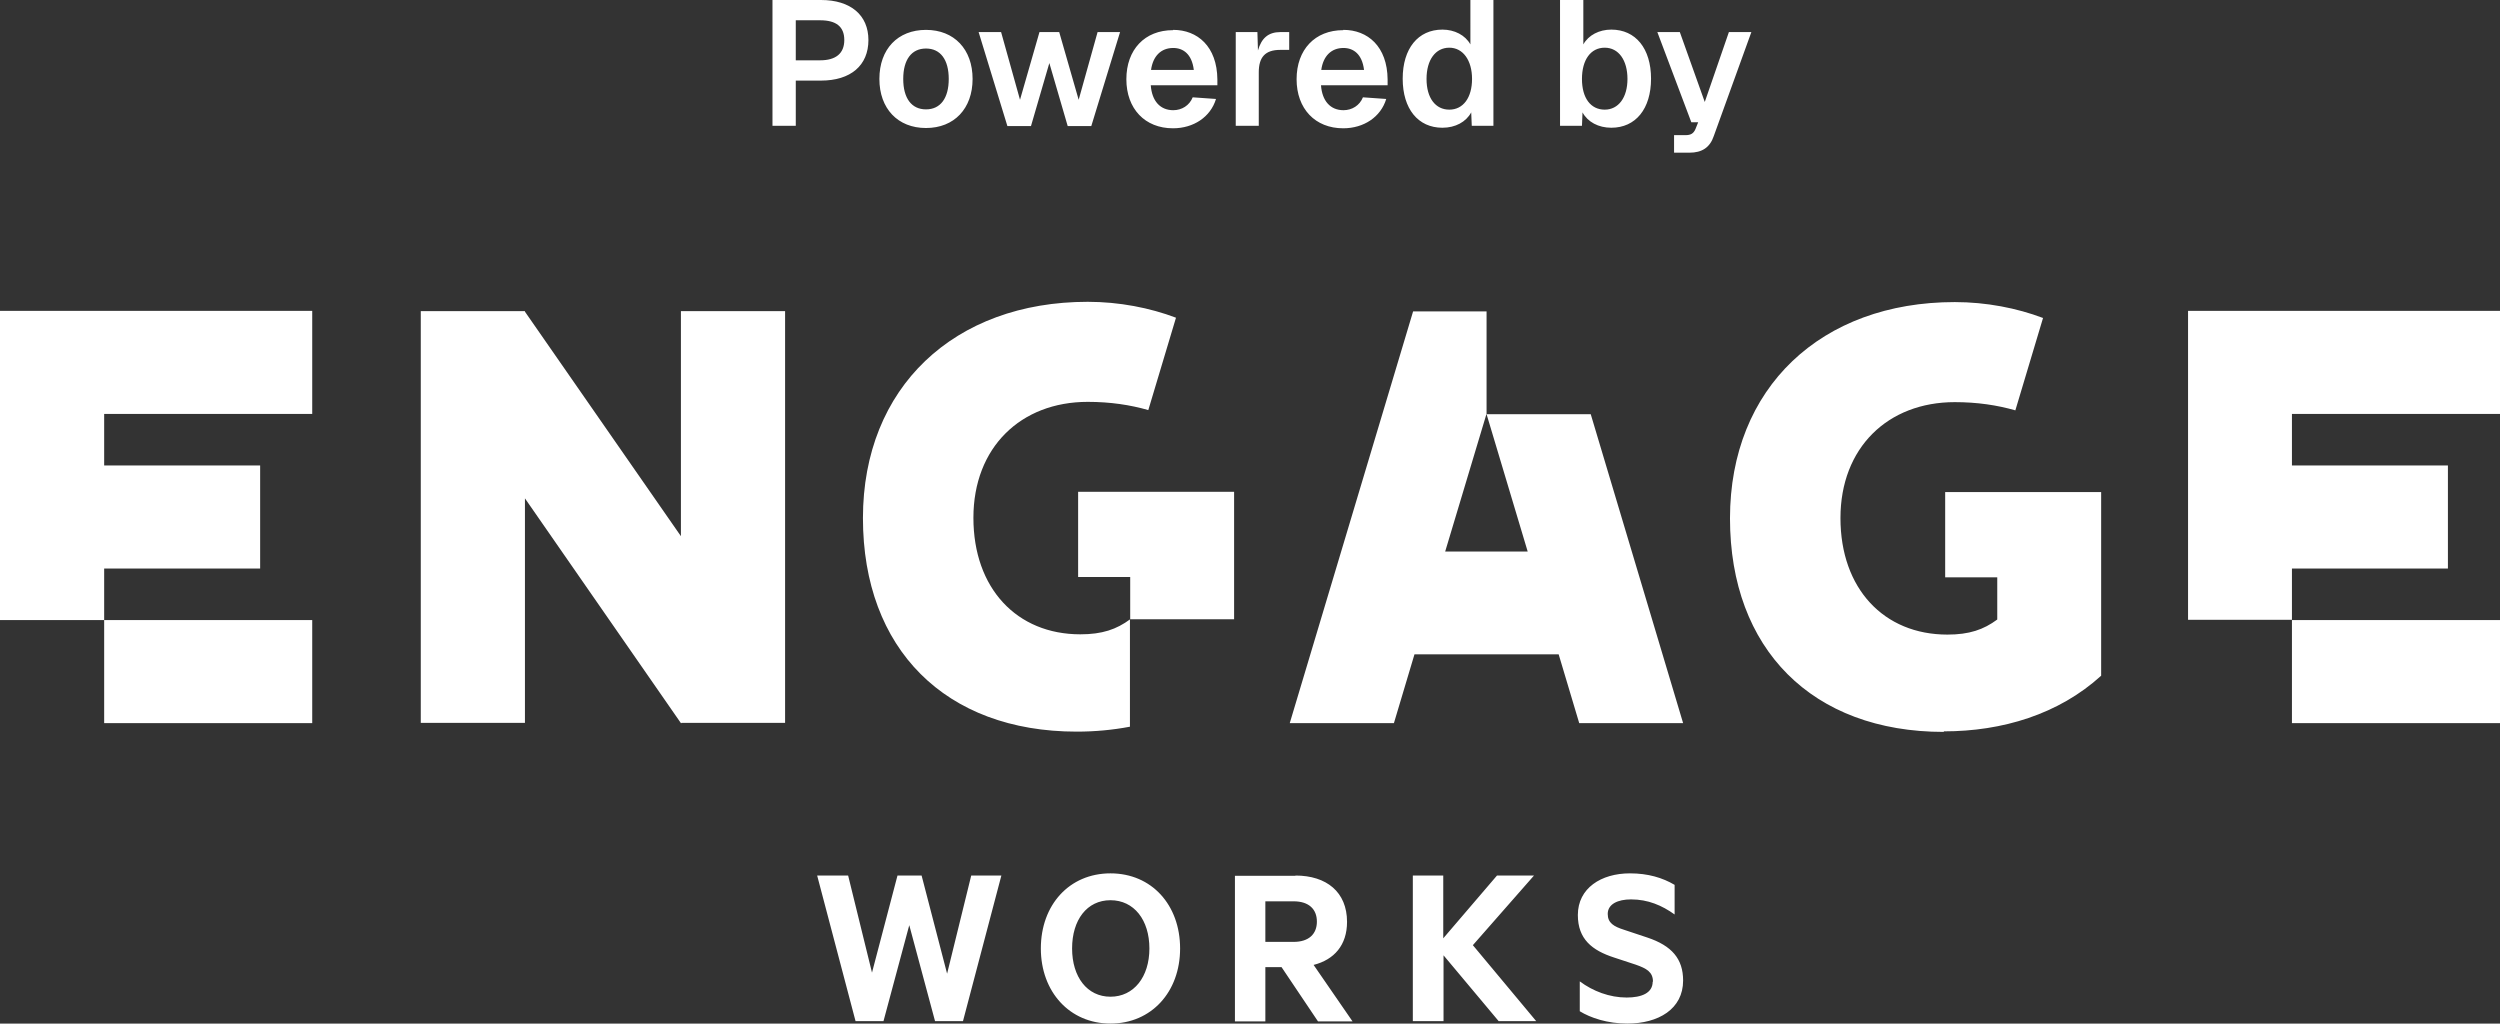
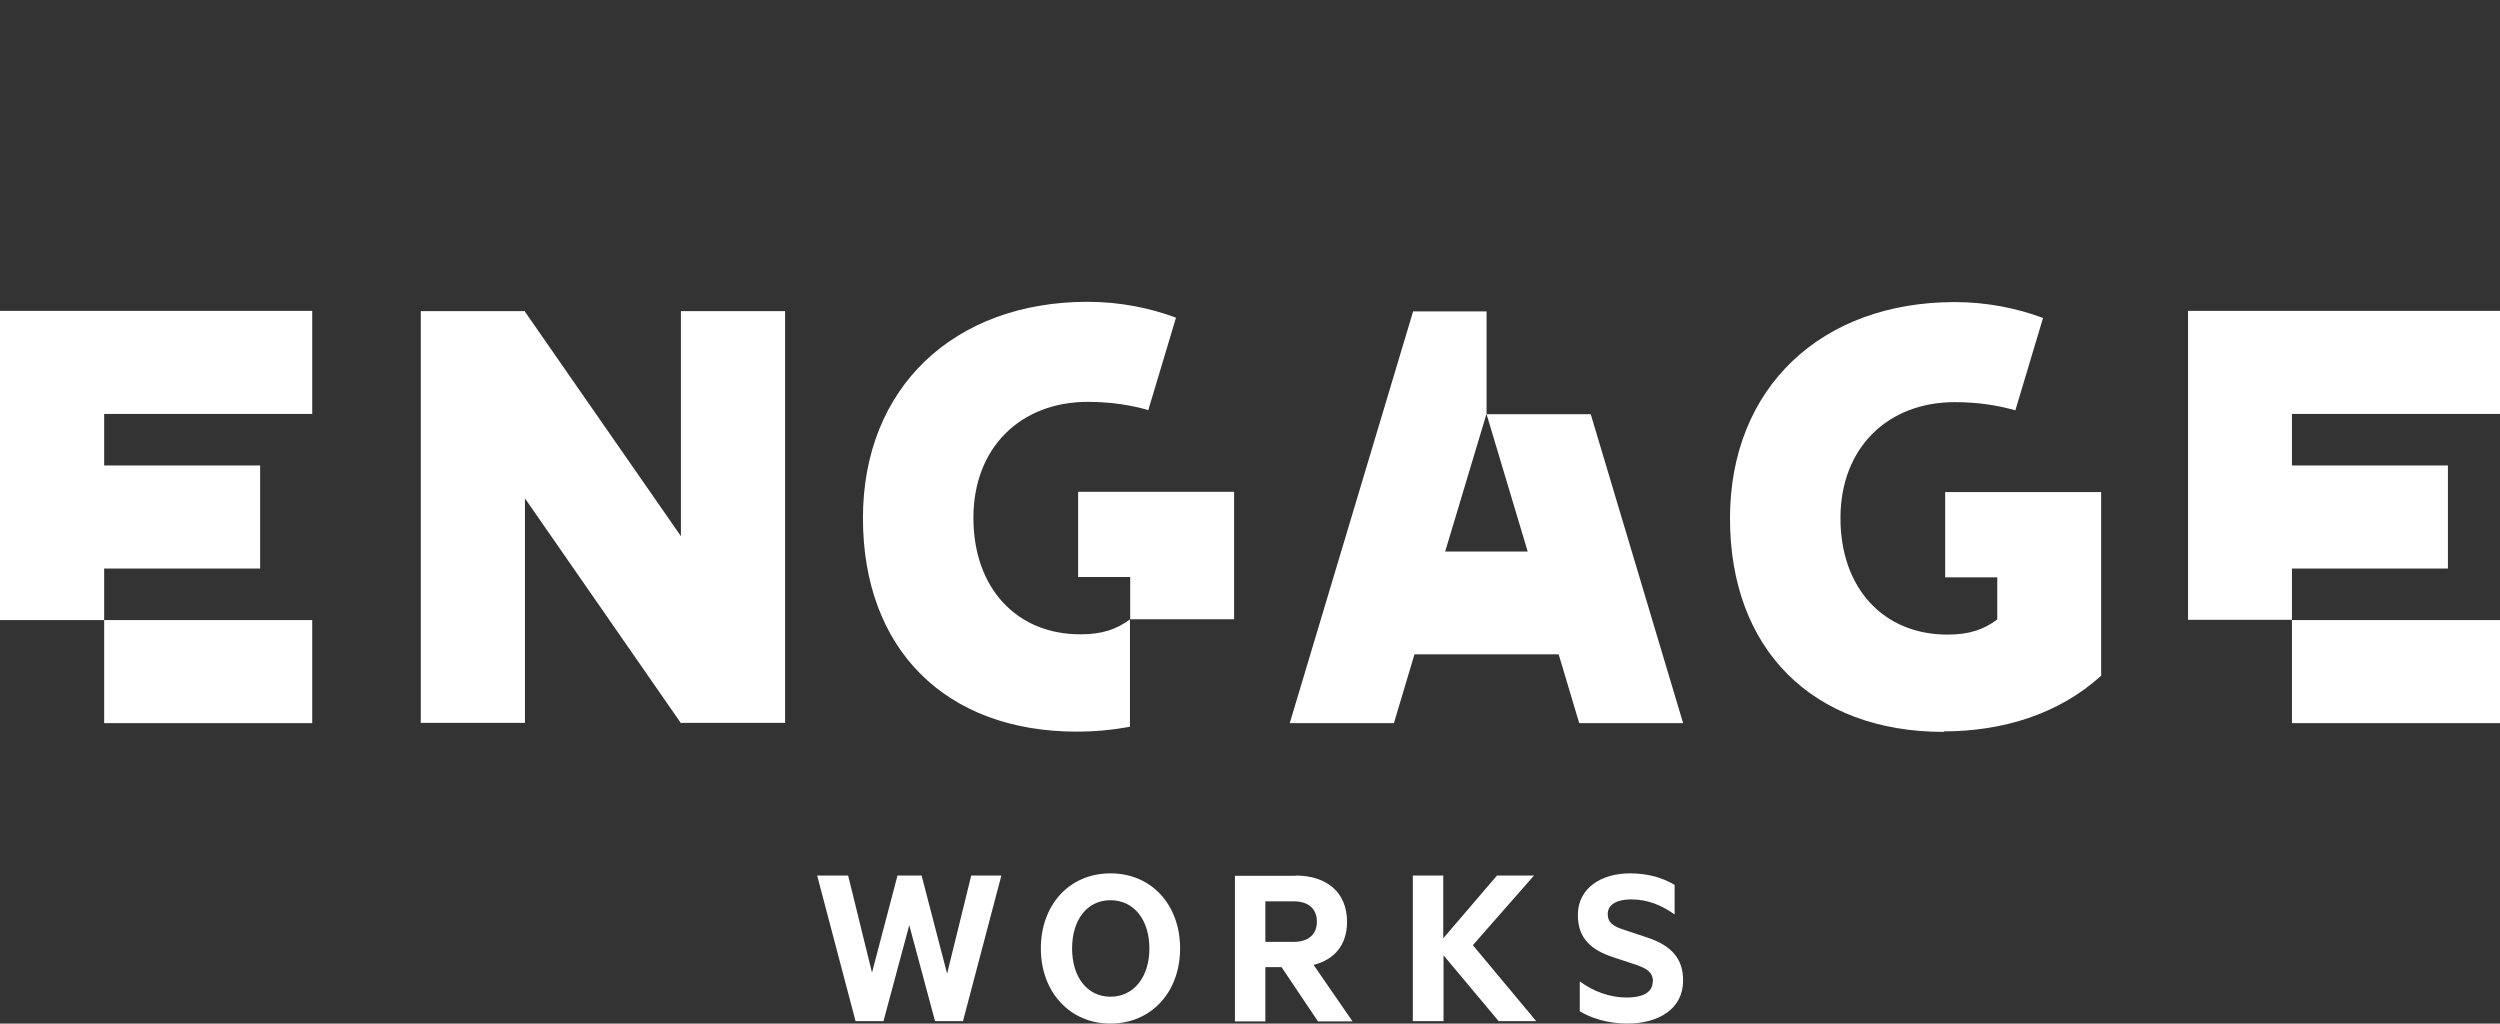
<svg xmlns="http://www.w3.org/2000/svg" id="Layer_2" data-name="Layer 2" viewBox="0 0 91.2 37.34">
  <rect x="0" y="0" width="91.2" height="37.34" fill="#333333" stroke="none" />
  <defs>
    <style>
      .cls-1 {
        fill: #fff;
      }
    </style>
  </defs>
  <g id="Layer_1-2" data-name="Layer 1">
    <g>
      <path class="cls-1" d="M83.61,22.62h7.59v3.76h-7.59v-3.76ZM83.61,22.62v-1.88h5.69v-3.76h-5.69v-1.88h7.59v-3.76h-11.38v11.27h3.79ZM70.91,26.68c2.13,0,4.19-.62,5.74-2.03v-6.7h-5.69v3.11h1.9v1.54c-.5.37-1.02.55-1.82.55-2.32,0-3.9-1.68-3.9-4.25s1.73-4.23,4.17-4.23c.82,0,1.55.11,2.21.3l1.01-3.37c-.95-.36-2.07-.58-3.22-.58-4.87,0-8.2,3.12-8.2,7.89s3,7.79,7.8,7.79M57.6,26.38h3.8l-3.37-11.27h-3.8l1.5,5.01h-3.01l1.51-5.03v-3.73h-2.68l-4.5,15.02h3.8l.75-2.51h5.26l.75,2.51ZM41.22,22.59h3.8v-4.65h-5.69v3.11h1.9v1.54c-.5.37-1.02.55-1.82.55-2.32,0-3.9-1.68-3.9-4.25s1.73-4.23,4.17-4.23c.82,0,1.55.11,2.21.3l1.01-3.37c-.95-.36-2.07-.58-3.22-.58-4.87,0-8.2,3.12-8.2,7.89s3,7.79,7.8,7.79c.66,0,1.31-.06,1.94-.18v-3.9M24.86,26.37h3.78v-15.02h-3.8v8.21l-5.69-8.19h0s0-.02,0-.02h-3.8v15.02h3.8v-8.19l5.69,8.2h.02ZM3.8,26.38h7.59v-3.76H3.8v3.76ZM0,22.62h3.8v-1.88h5.69v-3.76H3.8v-1.88h7.59v-3.76H0v11.27ZM46.16,32.88v1.48h1.03c.56,0,.85-.29.85-.74s-.29-.74-.85-.74h-1.03ZM47.26,31.94c1.13,0,1.88.6,1.88,1.69,0,.85-.47,1.38-1.22,1.57l1.42,2.06h-1.26l-1.33-1.98h-.59v1.98h-1.11v-5.31h2.21M31.82,35.52l-.88-3.58h-1.13l1.4,5.31h1.02l.94-3.5.94,3.5h1.02l1.4-5.31h-1.1l-.88,3.58-.93-3.58h-.88l-.94,3.58ZM39.11,34.6c0,1.04.55,1.76,1.4,1.76s1.42-.72,1.42-1.76-.56-1.76-1.42-1.76-1.4.72-1.4,1.76M37.97,34.6c0-1.59,1.04-2.74,2.54-2.74s2.54,1.15,2.54,2.74-1.05,2.74-2.54,2.74-2.54-1.16-2.54-2.74M52.66,31.94h-1.12v5.31h1.12v-2.4l2.01,2.4h1.37l-2.31-2.77,2.23-2.54h-1.35l-1.96,2.29v-2.29ZM60.29,35.81c0,.42-.41.58-.95.58-.62,0-1.23-.23-1.71-.59v1.09c.39.24,1.01.45,1.73.45,1.14,0,2.04-.53,2.04-1.57,0-.79-.41-1.27-1.31-1.57l-.84-.28c-.38-.12-.6-.25-.6-.58,0-.36.37-.53.85-.53.62,0,1.13.22,1.59.55v-1.08c-.44-.26-.97-.42-1.63-.42-1.05,0-1.9.54-1.9,1.52,0,.88.52,1.29,1.32,1.55l.79.26c.4.14.63.27.63.62" />
-       <path class="cls-1" d="M31.68,1.46c0,.93-.65,1.48-1.73,1.48h-.92v1.65h-.85V0h1.77c1.08,0,1.73.55,1.73,1.46ZM29.92,2.2c.57,0,.88-.25.88-.74s-.3-.72-.88-.72h-.89v1.46h.89ZM32.08,2.88c0-1.09.67-1.79,1.7-1.79s1.7.71,1.7,1.79-.67,1.79-1.7,1.79-1.7-.71-1.7-1.79ZM33.78,3.99c.53,0,.83-.41.83-1.11s-.3-1.11-.83-1.11-.83.41-.83,1.11.3,1.11.83,1.11ZM39.35,3.64l.69-2.47h.82l-1.05,3.43h-.86l-.67-2.3-.67,2.3h-.86l-1.05-3.43h.82l.69,2.47.71-2.47h.72l.71,2.47ZM42.8,1.09c.88,0,1.6.6,1.61,1.81v.21s-2.43,0-2.43,0c.04.57.34.91.82.91.31,0,.59-.17.71-.47l.85.06c-.2.66-.82,1.07-1.57,1.07-1.02,0-1.7-.71-1.7-1.79s.67-1.79,1.7-1.79ZM43.55,2.55c-.07-.58-.39-.8-.75-.8-.45,0-.74.3-.81.8h1.56ZM45.87,1.17l.02.67c.13-.45.38-.67.82-.67h.32v.65h-.33c-.55,0-.78.27-.78.82v1.95h-.84V1.17h.78ZM49.01,1.09c.88,0,1.6.6,1.61,1.81v.21s-2.43,0-2.43,0c.04.57.34.91.82.91.31,0,.59-.17.71-.47l.85.06c-.2.66-.82,1.07-1.57,1.07-1.02,0-1.7-.71-1.7-1.79s.67-1.79,1.7-1.79ZM49.76,2.55c-.07-.58-.39-.8-.75-.8-.45,0-.74.3-.81.8h1.56ZM54.49,4.59h-.8l-.02-.49c-.19.35-.58.56-1.05.56-.89,0-1.45-.69-1.45-1.79s.56-1.79,1.45-1.79c.44,0,.83.2,1.02.54V0h.84v4.59ZM52.87,4c.51,0,.83-.44.83-1.12s-.33-1.14-.83-1.14-.83.44-.83,1.14.33,1.12.83,1.12ZM57.76,0v1.62c.19-.34.58-.54,1.02-.54.89,0,1.45.69,1.45,1.79s-.56,1.79-1.45,1.79c-.47,0-.86-.21-1.05-.56l-.02.49h-.8V0h.84ZM58.54,4c.5,0,.83-.44.83-1.12s-.32-1.14-.83-1.14-.83.44-.83,1.14.32,1.12.83,1.12ZM61.28,1.17l.91,2.55.88-2.55h.82l-1.37,3.79c-.14.42-.43.61-.89.61h-.56v-.64h.42c.19,0,.29-.06.36-.22l.1-.25h-.25l-1.24-3.29h.82Z" />
    </g>
  </g>
</svg>